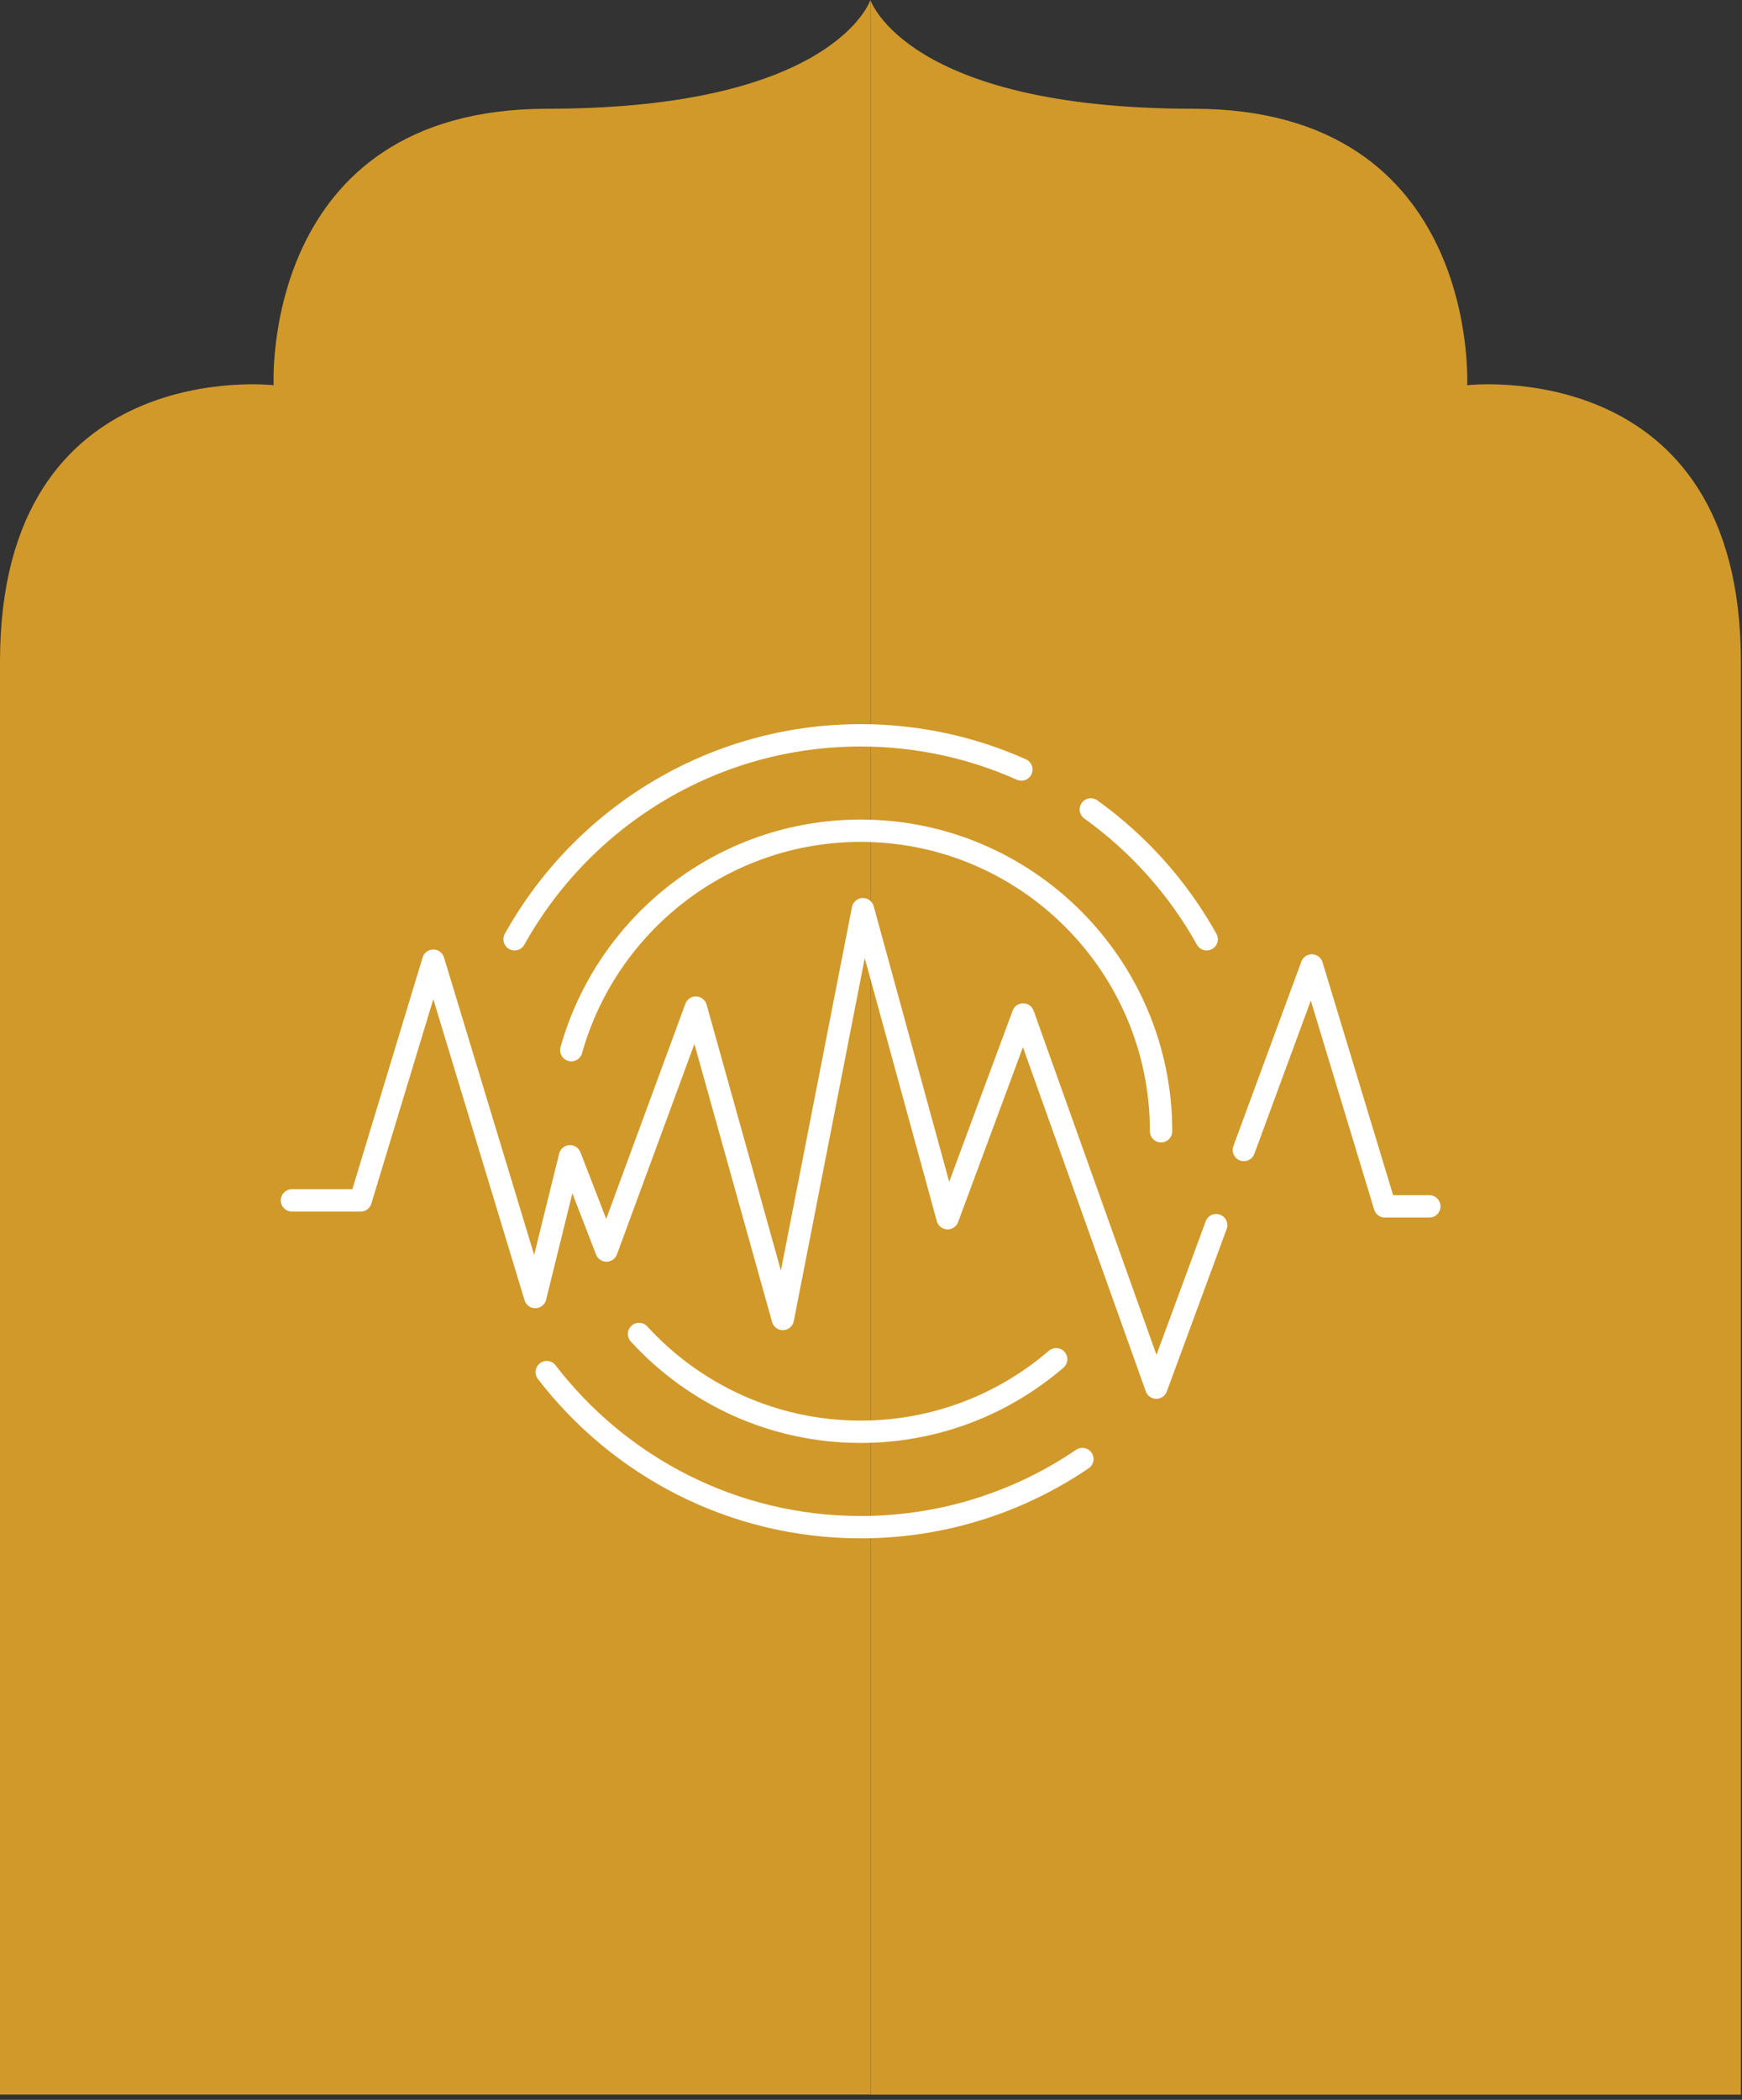
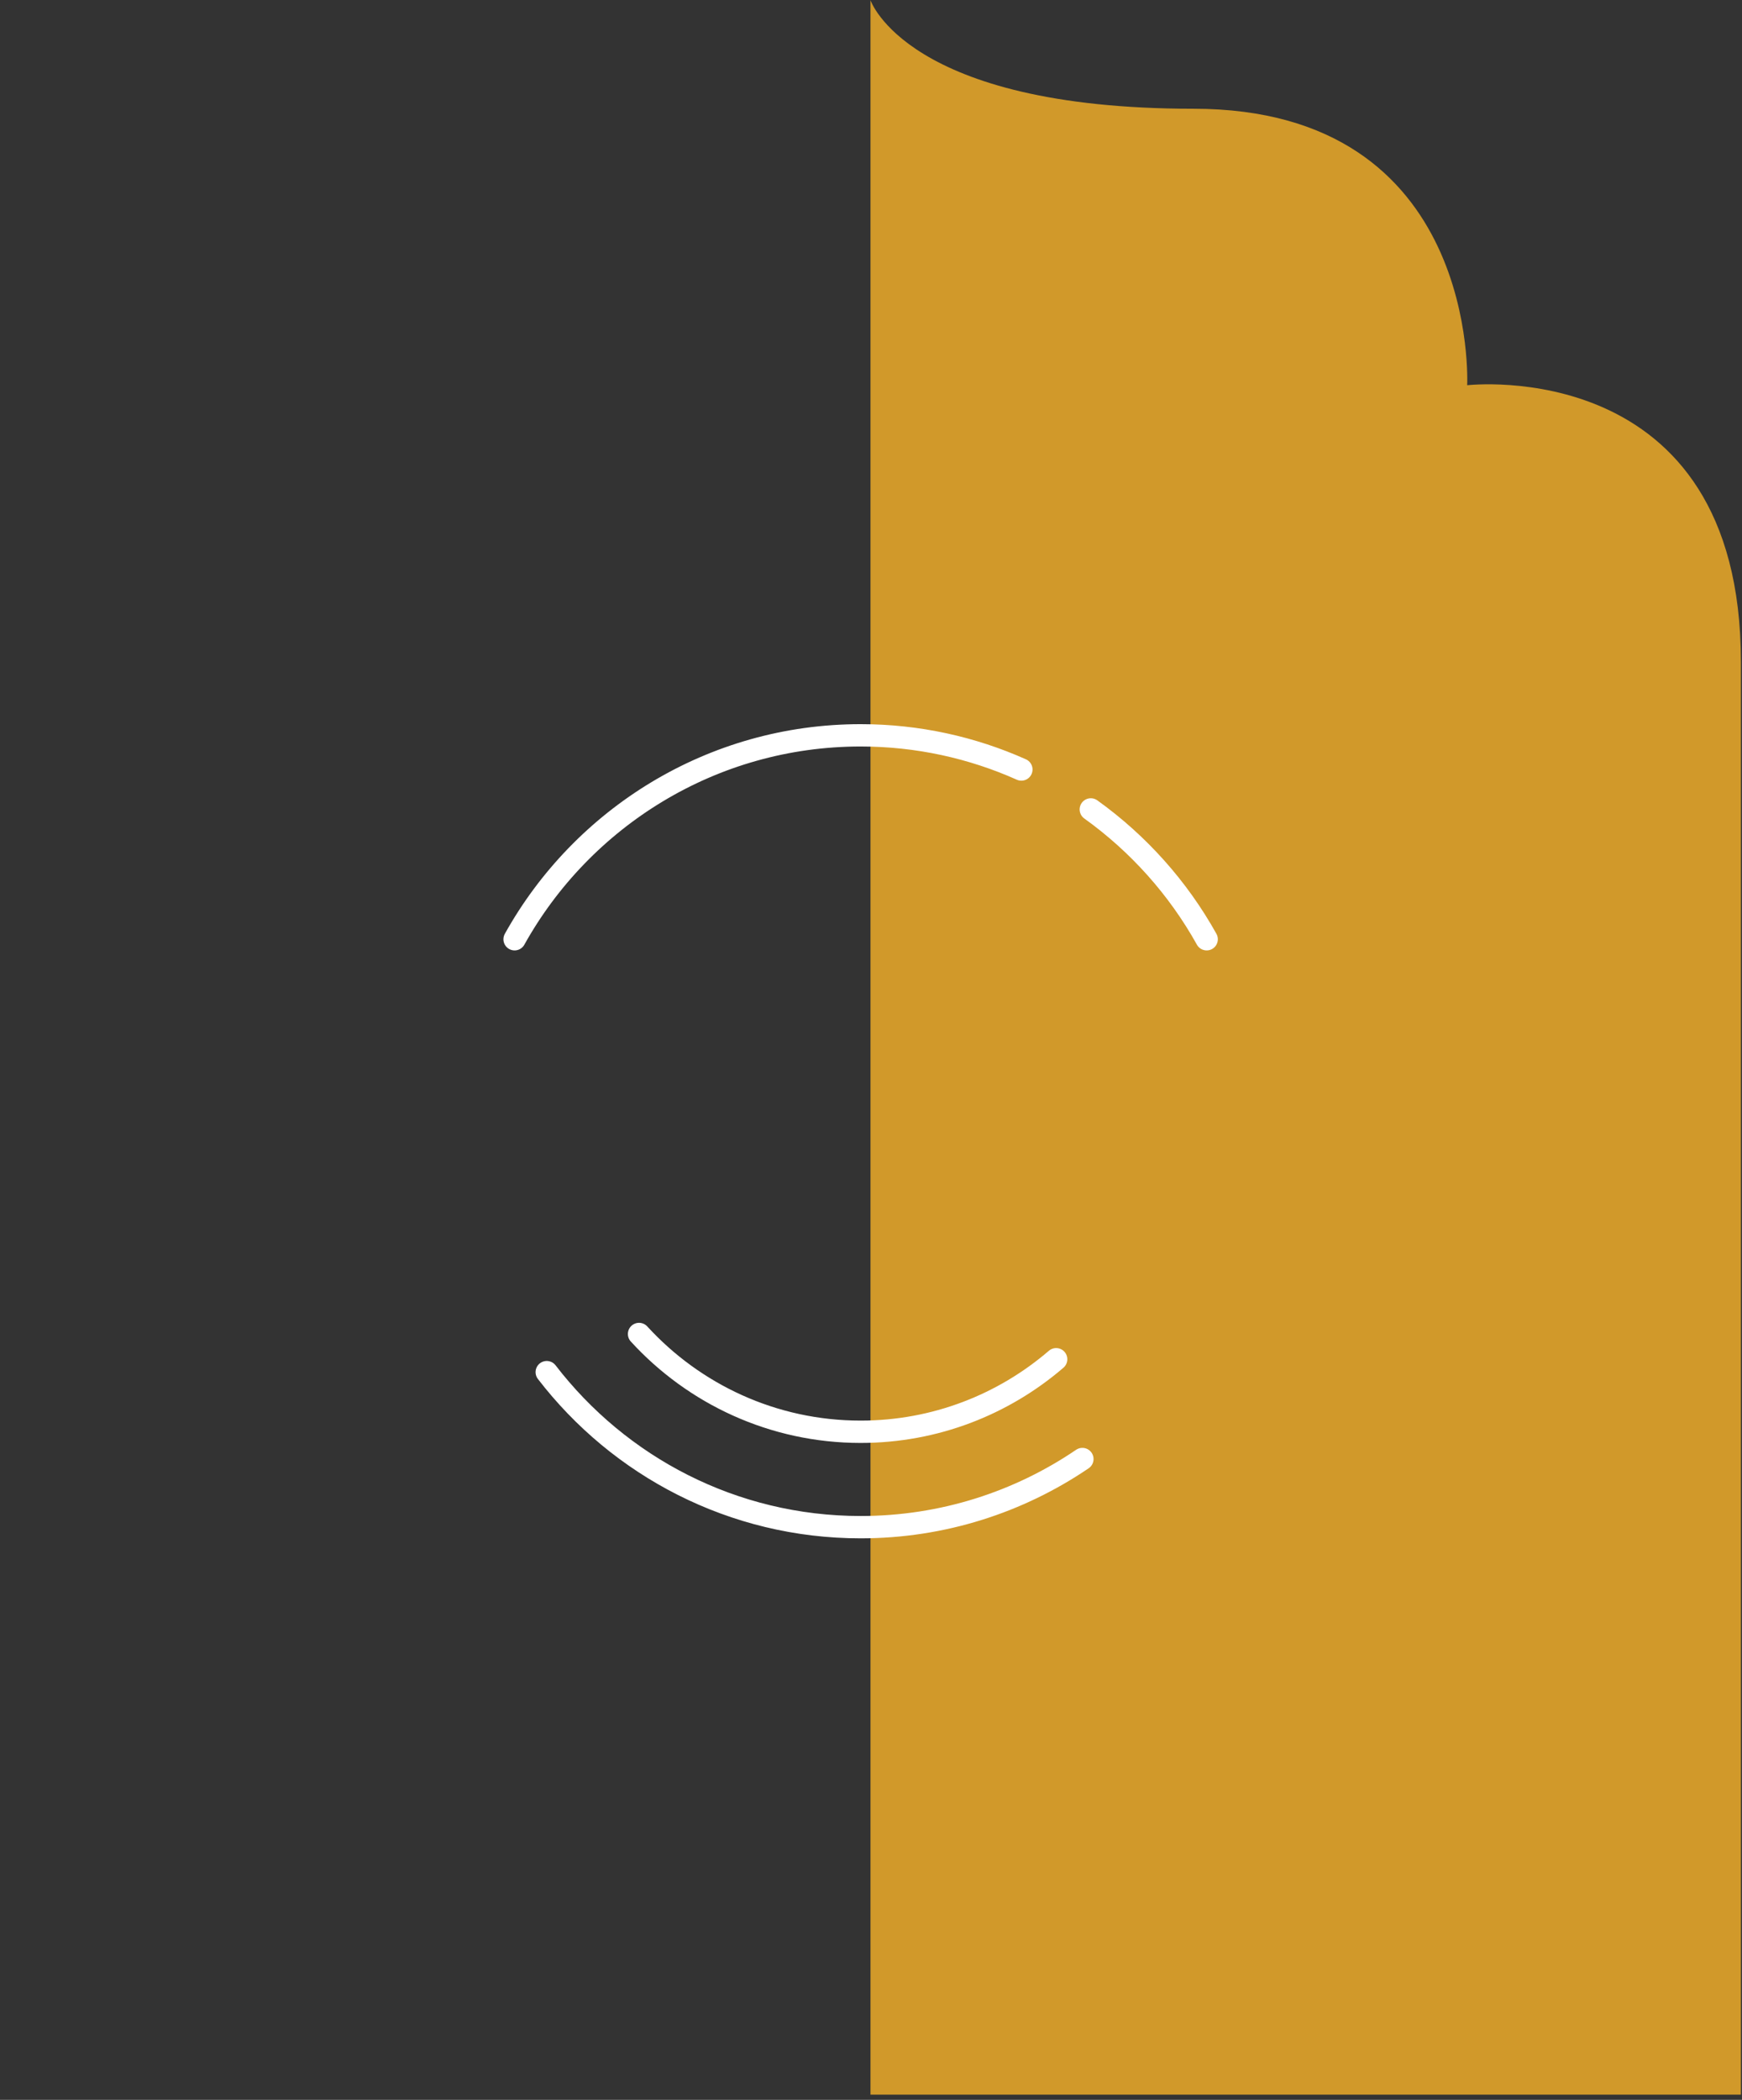
<svg xmlns="http://www.w3.org/2000/svg" width="117" height="141" viewBox="0 0 117 141" fill="none">
  <rect x="0" y="0" width="117" height="141" fill="#333333" stroke="none" />
-   <path d="M58.46 0C58.46 0 56.051 7.302 36.761 7.302C17.471 7.302 18.378 25.867 18.378 25.867C18.383 25.867 0 23.738 0 44.426V140.643H58.46V0Z" fill="#D1992A" />
  <path d="M58.46 0C58.46 0 60.868 7.302 80.159 7.302C99.443 7.302 98.542 25.867 98.542 25.867C98.542 25.867 116.925 23.738 116.925 44.432C116.925 65.126 116.925 140.649 116.925 140.649H58.466V0H58.46Z" fill="#D1992A" />
  <path d="M36.721 92.135C41.585 98.461 49.225 102.545 57.803 102.545C63.318 102.545 68.446 100.857 72.697 97.97" stroke="white" stroke-width="1.5" stroke-miterlimit="10" stroke-linecap="round" stroke-linejoin="round" />
-   <path d="M38.371 70.515C40.753 62.025 48.563 55.781 57.804 55.781C68.931 55.781 77.983 64.833 77.983 75.96" stroke="white" stroke-width="1.5" stroke-miterlimit="10" stroke-linecap="round" stroke-linejoin="round" />
  <path d="M70.936 91.269C67.404 94.304 62.815 96.139 57.804 96.139C51.918 96.139 46.613 93.606 42.921 89.573" stroke="white" stroke-width="1.5" stroke-miterlimit="10" stroke-linecap="round" stroke-linejoin="round" />
-   <path d="M96 81.004H93.013L88.108 64.829L83.543 77.218" stroke="white" stroke-width="1.5" stroke-miterlimit="10" stroke-linecap="round" stroke-linejoin="round" />
-   <path d="M81.683 82.266L77.663 93.175L68.718 68.121L63.645 81.801L57.958 61.05L52.578 88.564L46.737 67.66L40.734 83.968L38.284 77.642L35.95 87.091L29.103 64.509L24.222 80.604H19.608" stroke="white" stroke-width="1.5" stroke-miterlimit="10" stroke-linecap="round" stroke-linejoin="round" />
  <path d="M81.045 63.068C79.124 59.618 76.456 56.641 73.263 54.35" stroke="white" stroke-width="1.5" stroke-miterlimit="10" stroke-linecap="round" stroke-linejoin="round" />
  <path d="M68.599 51.67C65.299 50.197 61.646 49.375 57.804 49.375C47.82 49.375 39.105 54.908 34.562 63.068" stroke="white" stroke-width="1.5" stroke-miterlimit="10" stroke-linecap="round" stroke-linejoin="round" />
</svg>